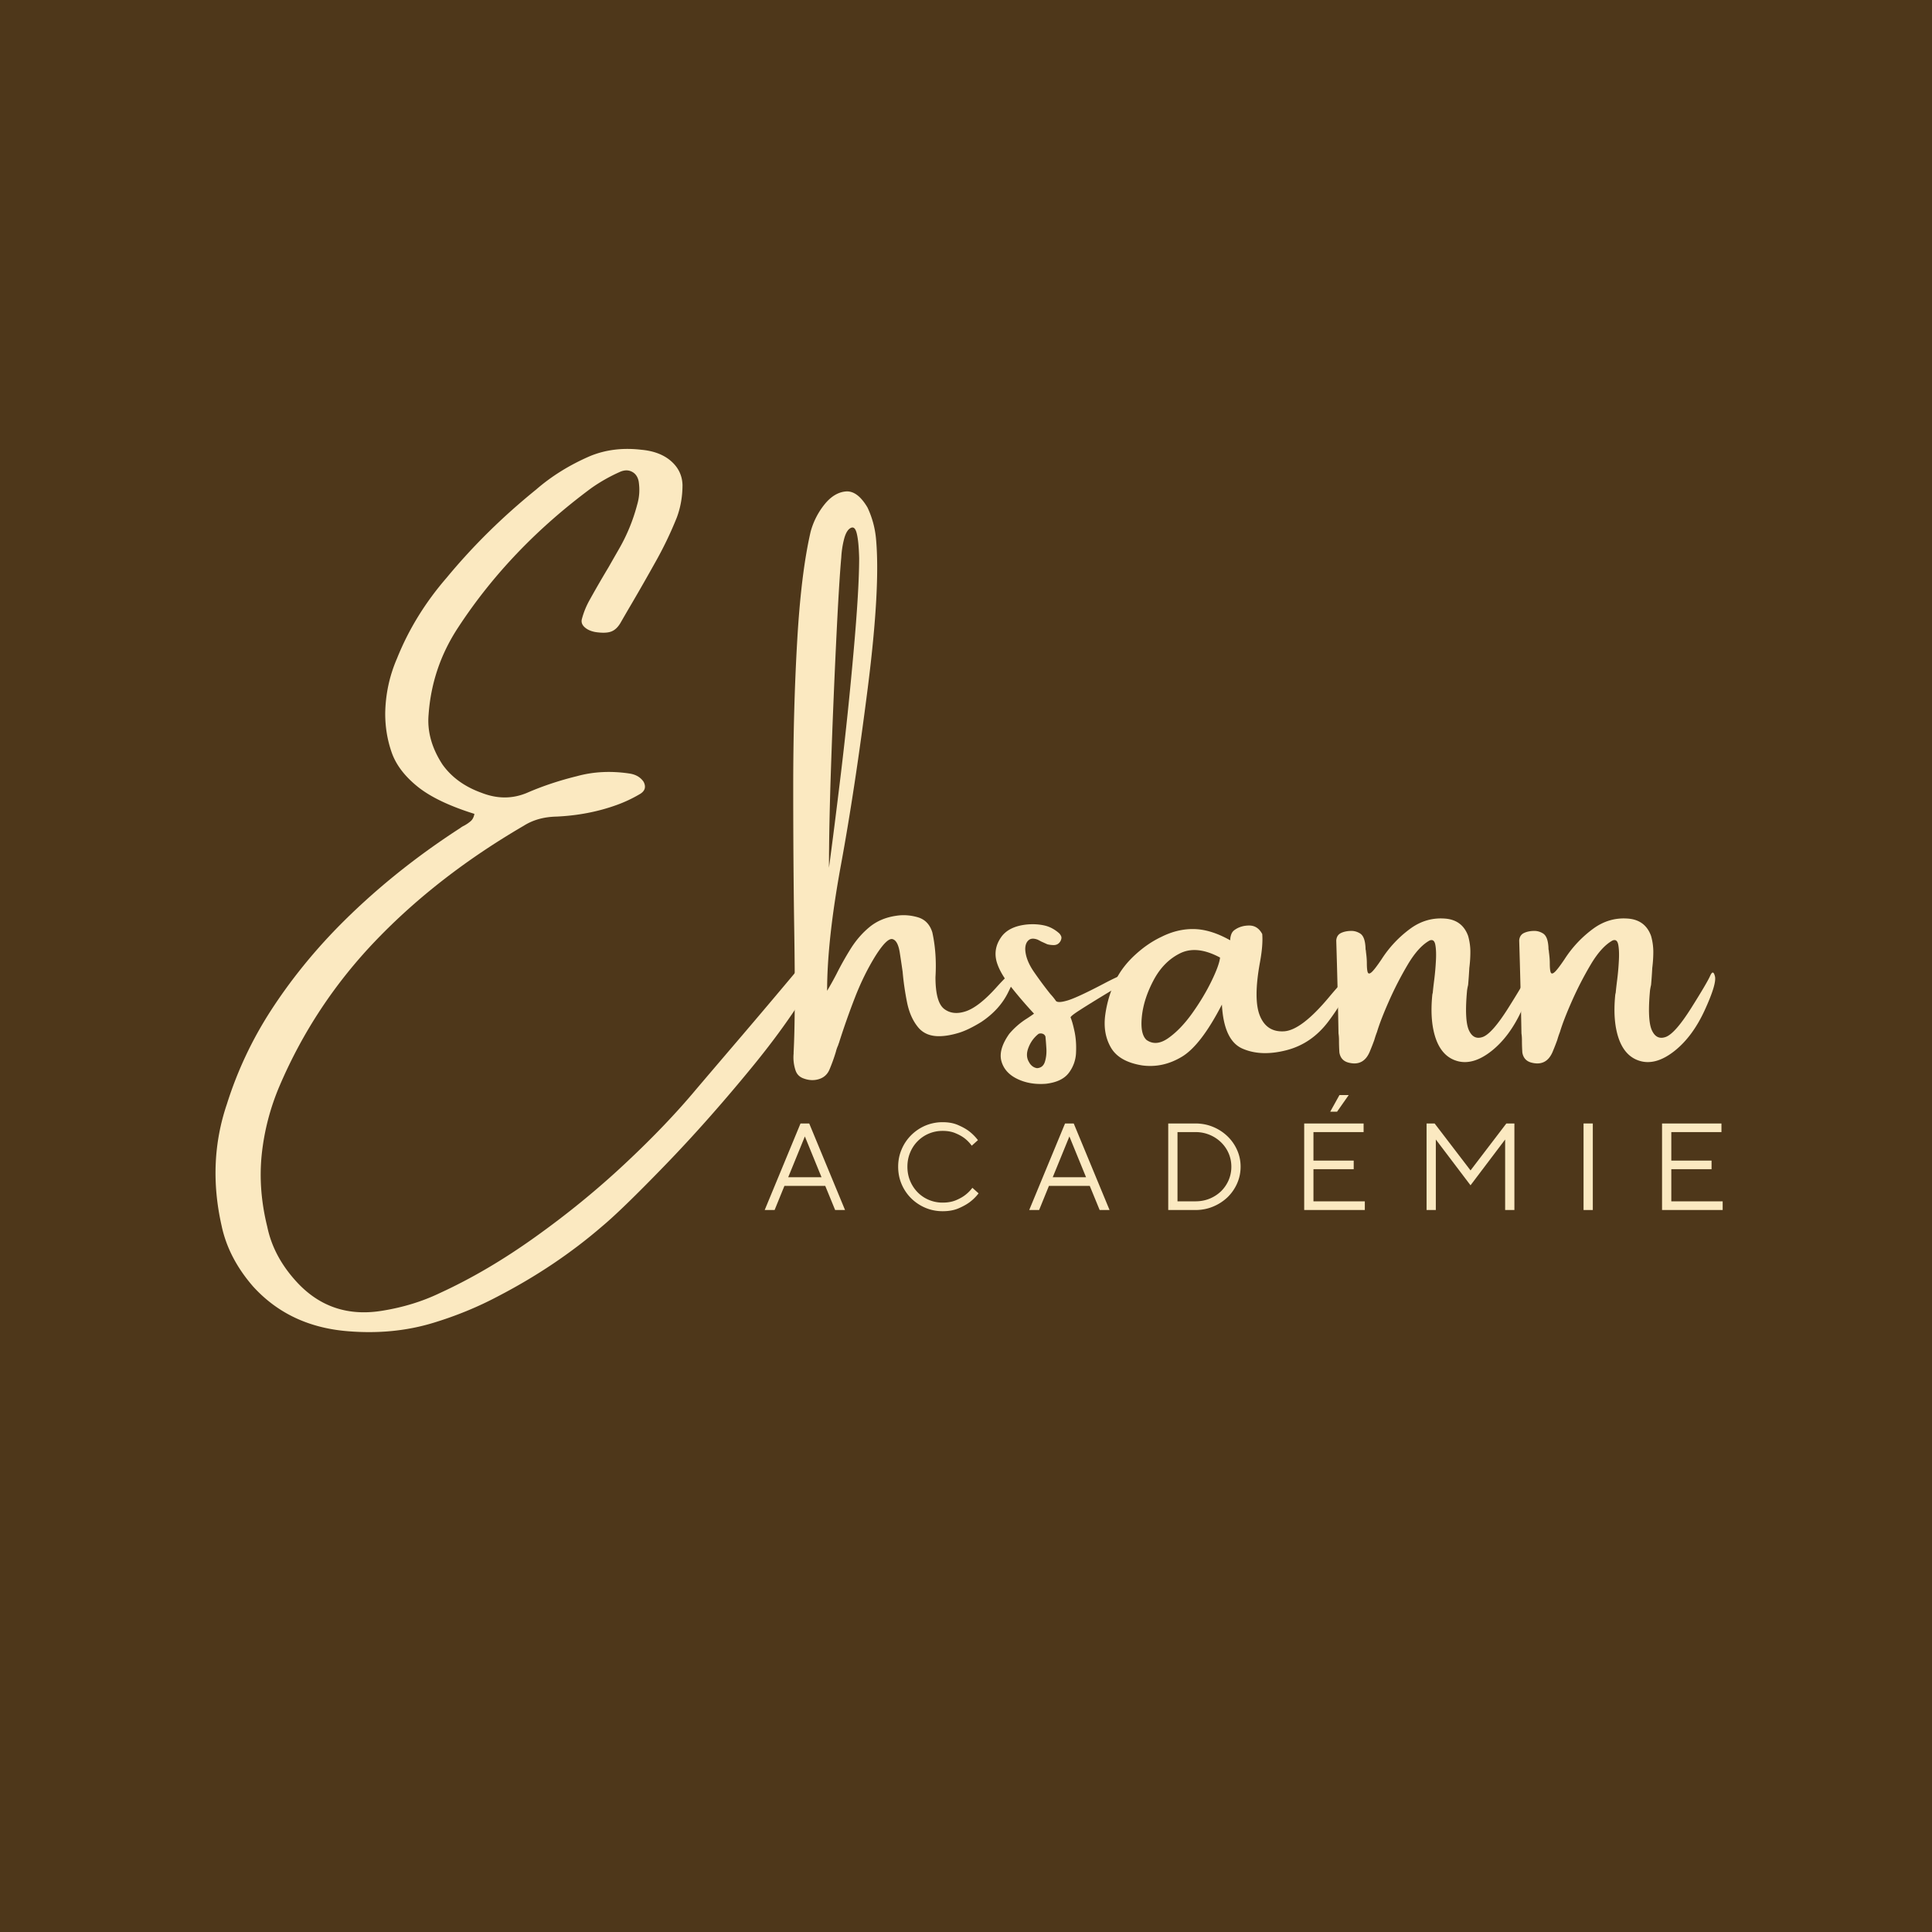
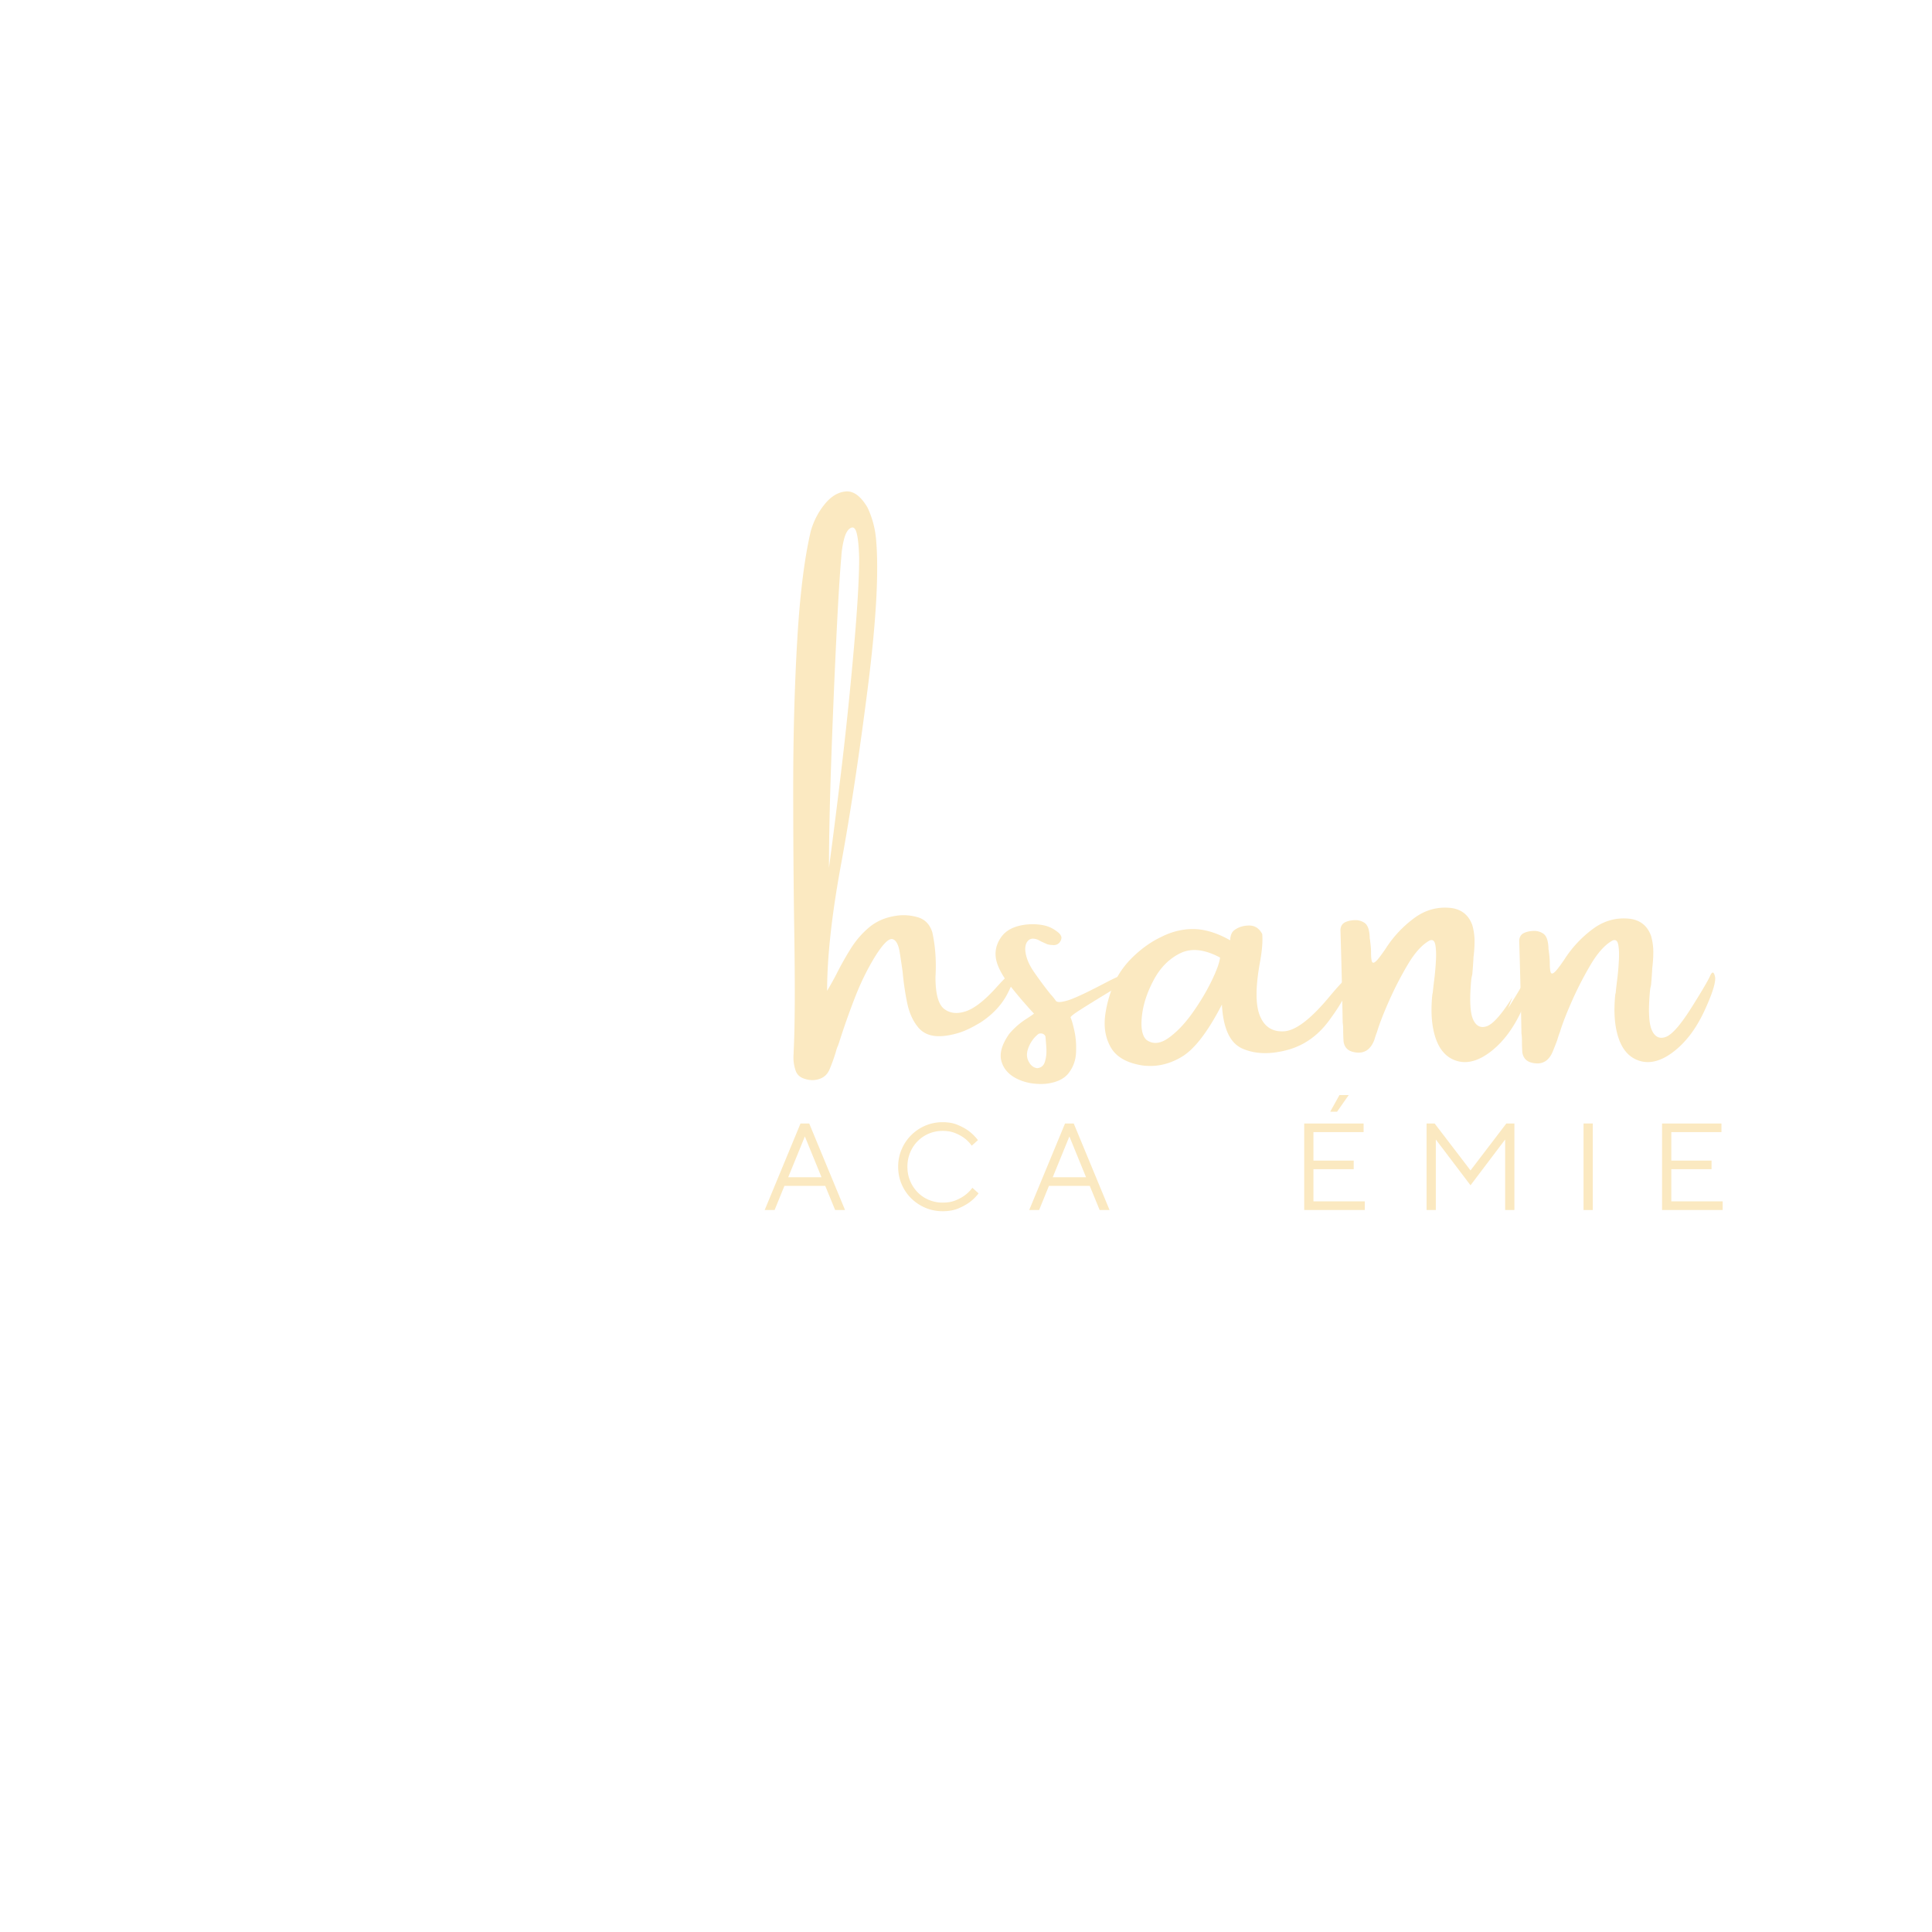
<svg xmlns="http://www.w3.org/2000/svg" data-bbox="0 0 375 375" height="500" viewBox="0 0 375 375" width="500" data-type="color">
  <g>
-     <path fill="#ffffff" d="M375 0v375H0V0z" data-color="1" />
-     <path fill="#4e371a" d="M375 0v375H0V0z" data-color="2" />
-     <path d="M156.66 186.018q.434-.282 1.22-.282.795.001 1.374.407c.395.273.47.671.22 1.203q-4.723 9.047-13.376 19.625c-5.773 7.05-11.437 13.445-17 19.187q-8.331 8.607-12.156 11.813-9.047 7.825-20.344 13.672-5.86 3.106-12.515 5.125c-5.137 1.562-10.637 2.101-16.5 1.625q-11.393-.89-18.485-8.72-4.769-5.501-6.094-11.796-2.783-12.347 1.047-23.61a74.6 74.6 0 0 1 8.469-18.03q5.45-8.439 12.766-15.985 10.558-10.812 24.047-19.531c.238-.188.484-.336.734-.453q.668-.358 1.25-.844.59-.48.766-1.453c-4.899-1.532-8.59-3.305-11.079-5.328q-3.737-3.03-4.984-6.61c-.836-2.394-1.25-4.898-1.25-7.515q.075-5.608 2.297-10.735 3.386-8.437 9.61-15.625 7.622-9.232 17.39-17.14 4.513-3.922 10.484-6.5 4.53-1.858 9.938-1.22 3.621.33 5.765 2.204 2.137 1.876 2.22 4.625 0 3.393-1.126 6.375a72.5 72.5 0 0 1-4.203 8.719 423 423 0 0 1-4.516 7.906 391 391 0 0 0-2.062 3.547q-.767 1.424-1.844 1.875-1.064.44-3.11.14-1.346-.234-2.124-.937c-.524-.469-.703-1-.547-1.594q.528-1.98 1.531-3.75a214 214 0 0 1 3.64-6.297q.967-1.701 1.938-3.39a35 35 0 0 0 3.625-8.766q.657-2.217.282-4.562-.284-1.326-1.329-1.844-1.05-.53-2.375.078a32.7 32.7 0 0 0-5.453 3.094q-15.785 11.67-25.828 27-5.126 7.753-5.781 16.953-.44 4.893 2.672 9.687 2.655 3.75 7.625 5.532 4.559 1.78 8.797 0 4.53-1.97 9.687-3.235 4.81-1.325 10.219-.515 1.841.282 2.734 1.609.733 1.424-.593 2.297a26.3 26.3 0 0 1-4.735 2.234q-5.408 1.938-11.625 2.219c-2.418.055-4.515.64-6.297 1.766Q85.05 169.957 73.02 182.47c-8.012 8.343-14.266 17.789-18.766 28.328a46.2 46.2 0 0 0-3.453 13.297q-.703 6.843 1.078 14.03 1.22 5.891 5.86 10.86c4.437 4.727 9.96 6.532 16.578 5.407q5.964-.972 11.016-3.391 9.246-4.237 18.562-10.906 9.329-6.657 17.39-14.203 8.076-7.548 13.86-14.485 3.47-4.078 8.719-10.219a1748 1748 0 0 0 12.797-15.171m0 0" fill="#fbe9c1" data-color="3" />
    <path d="M193.433 191.611q3.433-3.81 3.61-2.922c.124.594-.368 1.977-1.47 4.141-1.105 2.156-2.812 4.008-5.125 5.547q-2.55 1.564-4.39 2.11-1.829.548-3.313.624c-1.968.117-3.476-.445-4.515-1.687q-1.547-1.858-2.156-4.781a55 55 0 0 1-.876-6.032c-.187-1.32-.367-2.508-.53-3.562q-.363-2.496-1.438-2.766-1.067-.262-3.281 3.219-2.298 3.705-4.032 8.187a145 145 0 0 0-3.078 8.75 3 3 0 0 0-.156.454 6.7 6.7 0 0 0-.438 1.25 34 34 0 0 1-1.25 3.468q-.61 1.425-2.093 1.86-1.472.44-3.078-.203-1.05-.435-1.407-1.5a7.9 7.9 0 0 1-.375-3.266v-.281q.374-7.013.125-23.36c-.136-8.695-.203-18.047-.203-28.047 0-10.007.254-19.453.766-28.328q.762-13.324 2.625-21.328a14.5 14.5 0 0 1 2.656-5.219q1.857-2.325 4.125-2.546 2.264-.218 4.234 3.093a18 18 0 0 1 1.657 6.016q.89 9.44-1.594 29.016-2.485 19.563-5.188 34.265-2.704 14.689-2.703 24.531a61 61 0 0 0 1.781-3.187 61 61 0 0 1 2.797-4.984q1.561-2.485 3.672-4.22 2.121-1.732 5.156-2.171 2.046-.328 4.172.281 2.123.61 2.844 2.938c.594 2.718.797 5.617.61 8.687q0 4.876 1.687 6.172 1.7 1.299 4.219.453 2.531-.856 5.953-4.672m-30.14-83.437c-.305 3.355-.641 8.969-1.016 16.844q-.564 11.812-.97 23.671c-.273 7.907-.405 14.485-.405 19.735q.966-7.109 2.343-18.5a749 749 0 0 0 2.438-23.469q1.078-12.077 1.078-18.125c-.055-2.125-.203-3.703-.453-4.734-.242-1.04-.64-1.41-1.203-1.11q-.845.44-1.297 2.25a18.3 18.3 0 0 0-.516 3.438m0 0" fill="#fbe9c1" data-color="3" />
    <path d="M219.343 189.174q-.001.925-3.922 3.281-3.907 2.361-5.766 3.563-1.861 1.187-1.859 1.468.356.799.766 2.703.403 1.894.297 4.11a6.9 6.9 0 0 1-1.422 3.969q-1.331 1.735-4.438 2.093-3.113.236-5.562-.953-2.437-1.185-3.063-3.437-.622-2.262 1.516-5.297a14.6 14.6 0 0 1 3.39-2.953q.686-.435 1.422-.97a88 88 0 0 1-4.53-5.28q-2.14-2.7-2.735-4.844-.655-2.468.828-4.64 1.465-2.185 5.094-2.548 1.78-.152 3.328.188 1.56.344 2.89 1.516c.188.187.32.398.407.625q.122.344-.125.859-.439.813-1.329.812c-.43 0-.843-.05-1.25-.156-.43-.195-.82-.375-1.171-.531a15 15 0 0 0-.688-.36c-.781-.3-1.383-.257-1.797.126q-.626.562-.625 1.734.077 2.049 1.688 4.39 1.622 2.344 3.203 4.313.639.689 1.078 1.344.45.44 2.344-.14 1.905-.592 6.968-3.25 5.063-2.673 5.063-1.735m-18.047 18.156q1.17-.075 1.531-1.281.373-1.219.266-2.672a61 61 0 0 0-.172-2.188q-.174-.434-.578-.546a1.1 1.1 0 0 0-.766.03q-1.33 1.05-1.953 2.673-.628 1.61.11 2.812.232.456.64.781.405.315.922.391m0 0" fill="#fbe9c1" data-color="3" />
    <path d="M262.265 190.455q-1.113 3.393-4.406 7.781-3.284 4.377-8.22 5.625-4.921 1.252-8.515-.343-3.578-1.595-3.953-8.532-4.079 7.911-7.766 10.125-3.69 2.22-7.687 1.688-4.517-.717-6.11-3.5c-1.062-1.852-1.413-4-1.062-6.438a22.4 22.4 0 0 1 2.203-7q1.343-2.513 3.703-4.64c1.57-1.426 3.22-2.547 4.938-3.36q3.186-1.606 6.406-1.531 3.233.08 6.906 2.14c.063.055.094 0 .094-.156q-.002-.374.172-.906.187-.546.625-.875 1.219-.89 2.875-.89 1.653.001 2.531 1.656.172 2.144-.437 5.453-1.33 7.266 0 10.453 1.326 3.19 4.703 2.969 3.374-.234 8.734-6.672 5.373-6.434 4.266-3.047m-39.734 11.39q1.858 1.33 4.25-.359 2.403-1.7 4.624-4.812 2.216-3.106 3.735-6.219 1.513-3.106 1.672-4.594-4.517-2.42-7.75-.828-3.222 1.594-5.14 5.203-1.924 3.61-2.282 7.032c-.242 2.273.055 3.796.89 4.578m0 0" fill="#fbe9c1" data-color="3" />
-     <path d="M292.741 195.674q3.106-4.936 3.688-6.266.591-1.327.937.125c.227.969-.437 3.156-2 6.563q-2.344 5.095-5.812 7.859-3.471 2.766-6.485 2.047-3-.732-4.297-4.172-1.283-3.451-.765-8.703 0-.076.093-.453.076-.874.297-2.61.218-1.747.313-3.593.106-1.857-.11-3.063c-.148-.812-.515-1.098-1.109-.86q-2.144 1.174-4.187 4.579a67 67 0 0 0-3.688 7.14q-1.658 3.739-2.344 6.047-.282.722-.515 1.532c-.25.699-.524 1.398-.813 2.093q-1.171 3.036-4.078 2.344-1.61-.356-1.89-1.984a36 36 0 0 1-.079-2.375q0-.732-.094-1.328-.157-8.966-.437-18.047.077-1.044.922-1.453c.57-.27 1.25-.407 2.031-.407q.872.002 1.656.485.797.486 1 2.015.077.534.078 1.063.078.281.079.516.17 1.25.171 2.14-.002 1.331.172 1.813.187.485.766-.032c.395-.351 1.035-1.187 1.922-2.5a22.2 22.2 0 0 1 5.687-6.015q3.107-2.216 6.828-1.86 3.187.331 4.282 3.344.435 1.536.437 3.094-.002 1.548-.203 3.125a86 86 0 0 1-.234 3.312c-.086.344-.153.696-.203 1.047q-.533 5.766.359 7.735c.594 1.304 1.492 1.734 2.703 1.297q1.81-.67 4.922-5.594m0 0" fill="#fbe9c1" data-color="3" />
+     <path d="M292.741 195.674q3.106-4.936 3.688-6.266.591-1.327.937.125c.227.969-.437 3.156-2 6.563q-2.344 5.095-5.812 7.859-3.471 2.766-6.485 2.047-3-.732-4.297-4.172-1.283-3.451-.765-8.703 0-.076.093-.453.076-.874.297-2.61.218-1.747.313-3.593.106-1.857-.11-3.063c-.148-.812-.515-1.098-1.109-.86q-2.144 1.174-4.187 4.579a67 67 0 0 0-3.688 7.14q-1.658 3.739-2.344 6.047-.282.722-.515 1.532q-1.171 3.036-4.078 2.344-1.61-.356-1.89-1.984a36 36 0 0 1-.079-2.375q0-.732-.094-1.328-.157-8.966-.437-18.047.077-1.044.922-1.453c.57-.27 1.25-.407 2.031-.407q.872.002 1.656.485.797.486 1 2.015.077.534.078 1.063.078.281.079.516.17 1.25.171 2.14-.002 1.331.172 1.813.187.485.766-.032c.395-.351 1.035-1.187 1.922-2.5a22.2 22.2 0 0 1 5.687-6.015q3.107-2.216 6.828-1.86 3.187.331 4.282 3.344.435 1.536.437 3.094-.002 1.548-.203 3.125a86 86 0 0 1-.234 3.312c-.086.344-.153.696-.203 1.047q-.533 5.766.359 7.735c.594 1.304 1.492 1.734 2.703 1.297q1.81-.67 4.922-5.594m0 0" fill="#fbe9c1" data-color="3" />
    <path d="M328.251 195.674q3.106-4.936 3.688-6.266.591-1.327.937.125c.227.969-.437 3.156-2 6.563q-2.344 5.095-5.812 7.859-3.471 2.766-6.485 2.047-3-.732-4.297-4.172-1.283-3.451-.765-8.703 0-.076.093-.453.076-.874.297-2.61.218-1.747.313-3.593.106-1.857-.11-3.063c-.148-.812-.515-1.098-1.109-.86q-2.144 1.174-4.187 4.579a67 67 0 0 0-3.688 7.14q-1.658 3.739-2.344 6.047-.282.722-.515 1.532c-.25.699-.524 1.398-.813 2.093q-1.171 3.036-4.078 2.344-1.61-.356-1.89-1.984a36 36 0 0 1-.079-2.375q0-.732-.094-1.328-.157-8.966-.437-18.047.077-1.044.922-1.453c.57-.27 1.25-.407 2.031-.407q.872.002 1.656.485.797.486 1 2.015.077.534.078 1.063.078.281.079.516.17 1.25.171 2.14-.002 1.331.172 1.813.187.485.766-.032c.395-.351 1.035-1.187 1.922-2.5a22.2 22.2 0 0 1 5.687-6.015q3.107-2.216 6.828-1.86 3.187.331 4.282 3.344.435 1.536.437 3.094-.002 1.548-.203 3.125a86 86 0 0 1-.234 3.312c-.086.344-.153.696-.203 1.047q-.533 5.766.359 7.735c.594 1.304 1.492 1.734 2.703 1.297q1.81-.67 4.922-5.594m0 0" fill="#fbe9c1" data-color="3" />
    <path d="M155.38 218.066h1.688l6.953 16.797H162.1l-1.922-4.687h-7.921l-1.907 4.687h-1.922Zm4.079 10.438-3.235-7.922-3.234 7.922Zm0 0" fill="#fbe9c1" data-color="3" />
    <path d="M182.973 235.097q-1.8-.002-3.375-.672a8.8 8.8 0 0 1-2.75-1.843 8.6 8.6 0 0 1-1.844-2.735q-.672-1.575-.671-3.39-.001-1.795.671-3.36a8.6 8.6 0 0 1 1.844-2.75 8.8 8.8 0 0 1 2.75-1.859 8.6 8.6 0 0 1 3.375-.672q1.734 0 3 .563c.852.367 1.567.765 2.14 1.203a9.3 9.3 0 0 1 1.704 1.719l-1.203 1.078a7 7 0 0 0-1.39-1.438q-.706-.545-1.766-.984-1.05-.452-2.485-.453c-.96 0-1.855.18-2.687.53a6.7 6.7 0 0 0-2.172 1.47 6.7 6.7 0 0 0-1.453 2.203q-.533 1.266-.532 2.75-.001 1.5.532 2.765a6.9 6.9 0 0 0 1.453 2.203 6.6 6.6 0 0 0 2.172 1.47 6.8 6.8 0 0 0 2.687.53q1.436.001 2.516-.437 1.09-.45 1.812-1a7.2 7.2 0 0 0 1.438-1.437l1.203 1.078a8.8 8.8 0 0 1-1.781 1.75q-.893.644-2.172 1.187-1.283.53-3.016.531m0 0" fill="#fbe9c1" data-color="3" />
    <path d="M206.724 218.066h1.687l6.953 16.797h-1.922l-1.922-4.687h-7.922l-1.906 4.687h-1.922Zm4.078 10.438-3.235-7.922-3.234 7.922Zm0 0" fill="#fbe9c1" data-color="3" />
-     <path d="M226.754 218.066h5.28c1.227 0 2.376.227 3.438.672a8.9 8.9 0 0 1 2.797 1.828 8.4 8.4 0 0 1 1.86 2.672 7.9 7.9 0 0 1 .672 3.219 8 8 0 0 1-.672 3.234 8.5 8.5 0 0 1-1.86 2.688 9 9 0 0 1-2.797 1.812q-1.595.673-3.437.672h-5.281Zm5.28 15.11q1.485 0 2.75-.516a7 7 0 0 0 2.22-1.438 6.8 6.8 0 0 0 1.468-2.14 6.6 6.6 0 0 0 .532-2.625q-.002-1.39-.532-2.61a6.6 6.6 0 0 0-1.468-2.125 7 7 0 0 0-2.22-1.453 7.1 7.1 0 0 0-2.75-.531h-3.483v13.438Zm0 0" fill="#fbe9c1" data-color="3" />
    <path d="M253.145 218.066h11.53v1.672h-9.734v5.531h7.813v1.672h-7.813v6.234h9.97v1.688h-11.766Zm6.843-5.516h1.797l-2.265 3.235h-1.328Zm0 0" fill="#fbe9c1" data-color="3" />
    <path d="M276.897 218.066h1.562l6.969 9.11 6.953-9.11h1.563v16.797h-1.797v-13.687l-6.72 8.89-6.734-8.89v13.687h-1.796Zm0 0" fill="#fbe9c1" data-color="3" />
    <path d="M307.366 218.066h1.797v16.797h-1.797Zm0 0" fill="#fbe9c1" data-color="3" />
    <path d="M322.603 218.066h11.53v1.672H324.4v5.531h7.812v1.672H324.4v6.234h9.968v1.688h-11.765Zm0 0" fill="#fbe9c1" data-color="3" />
  </g>
</svg>